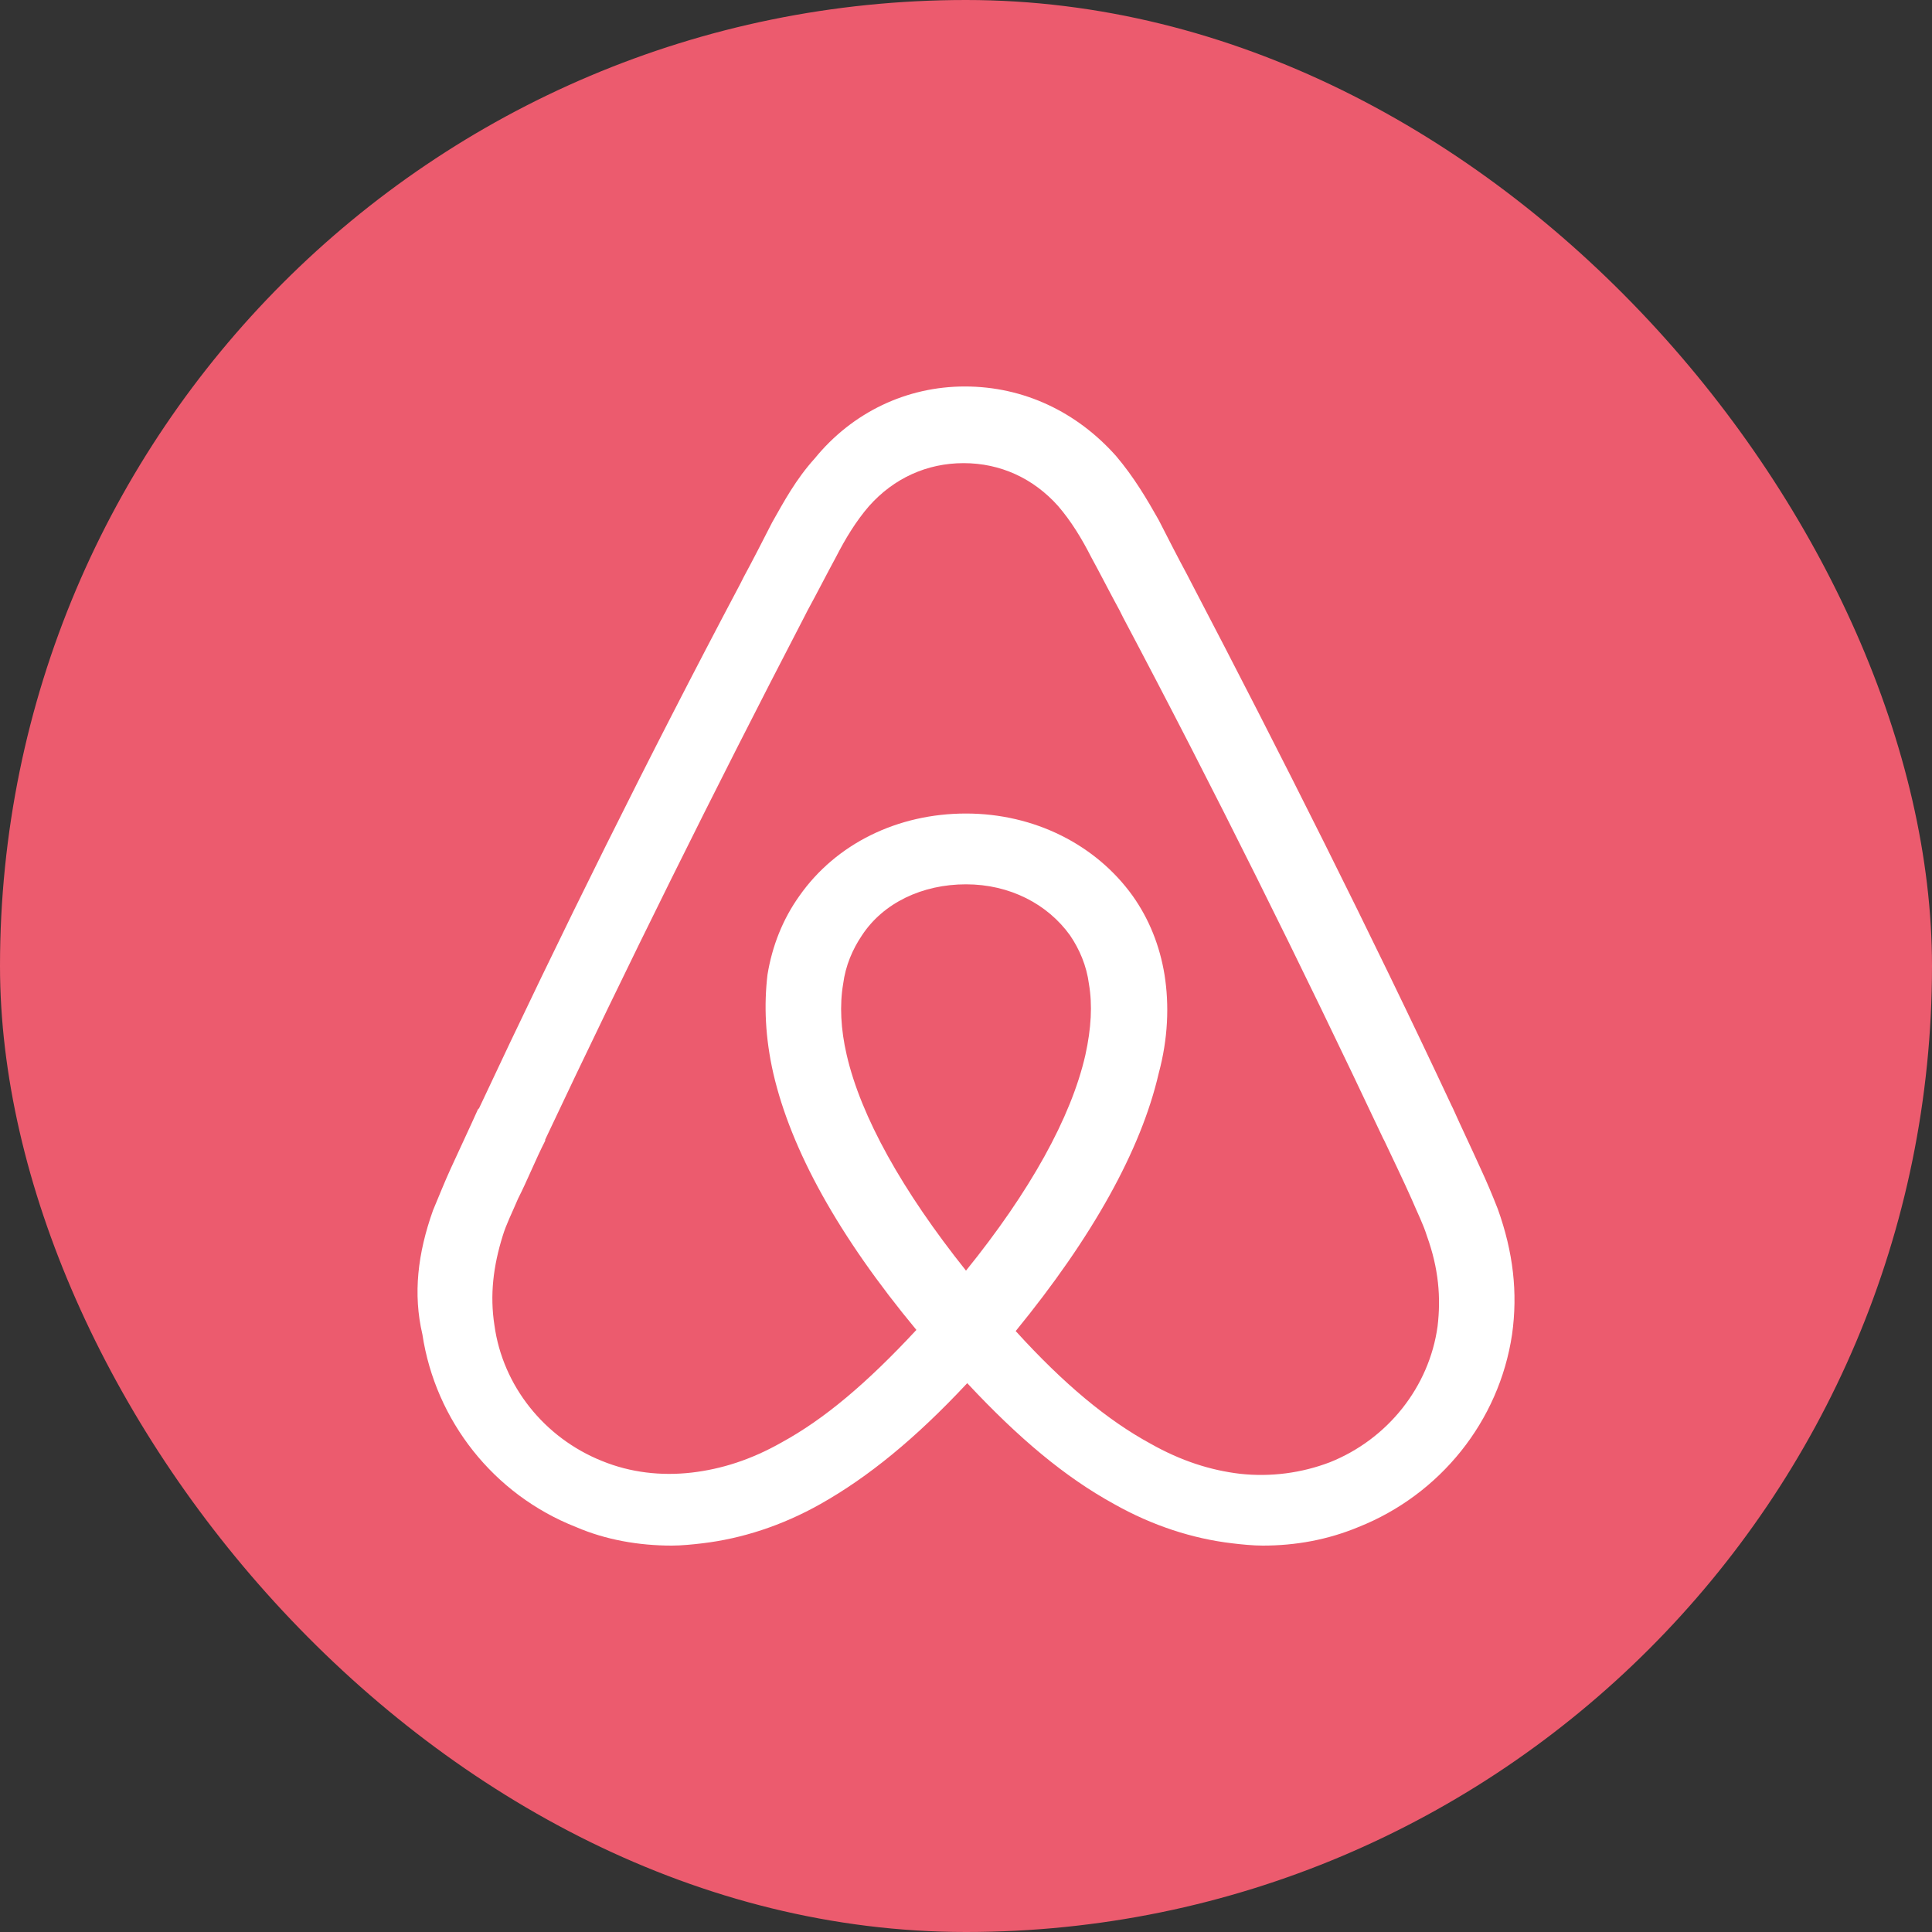
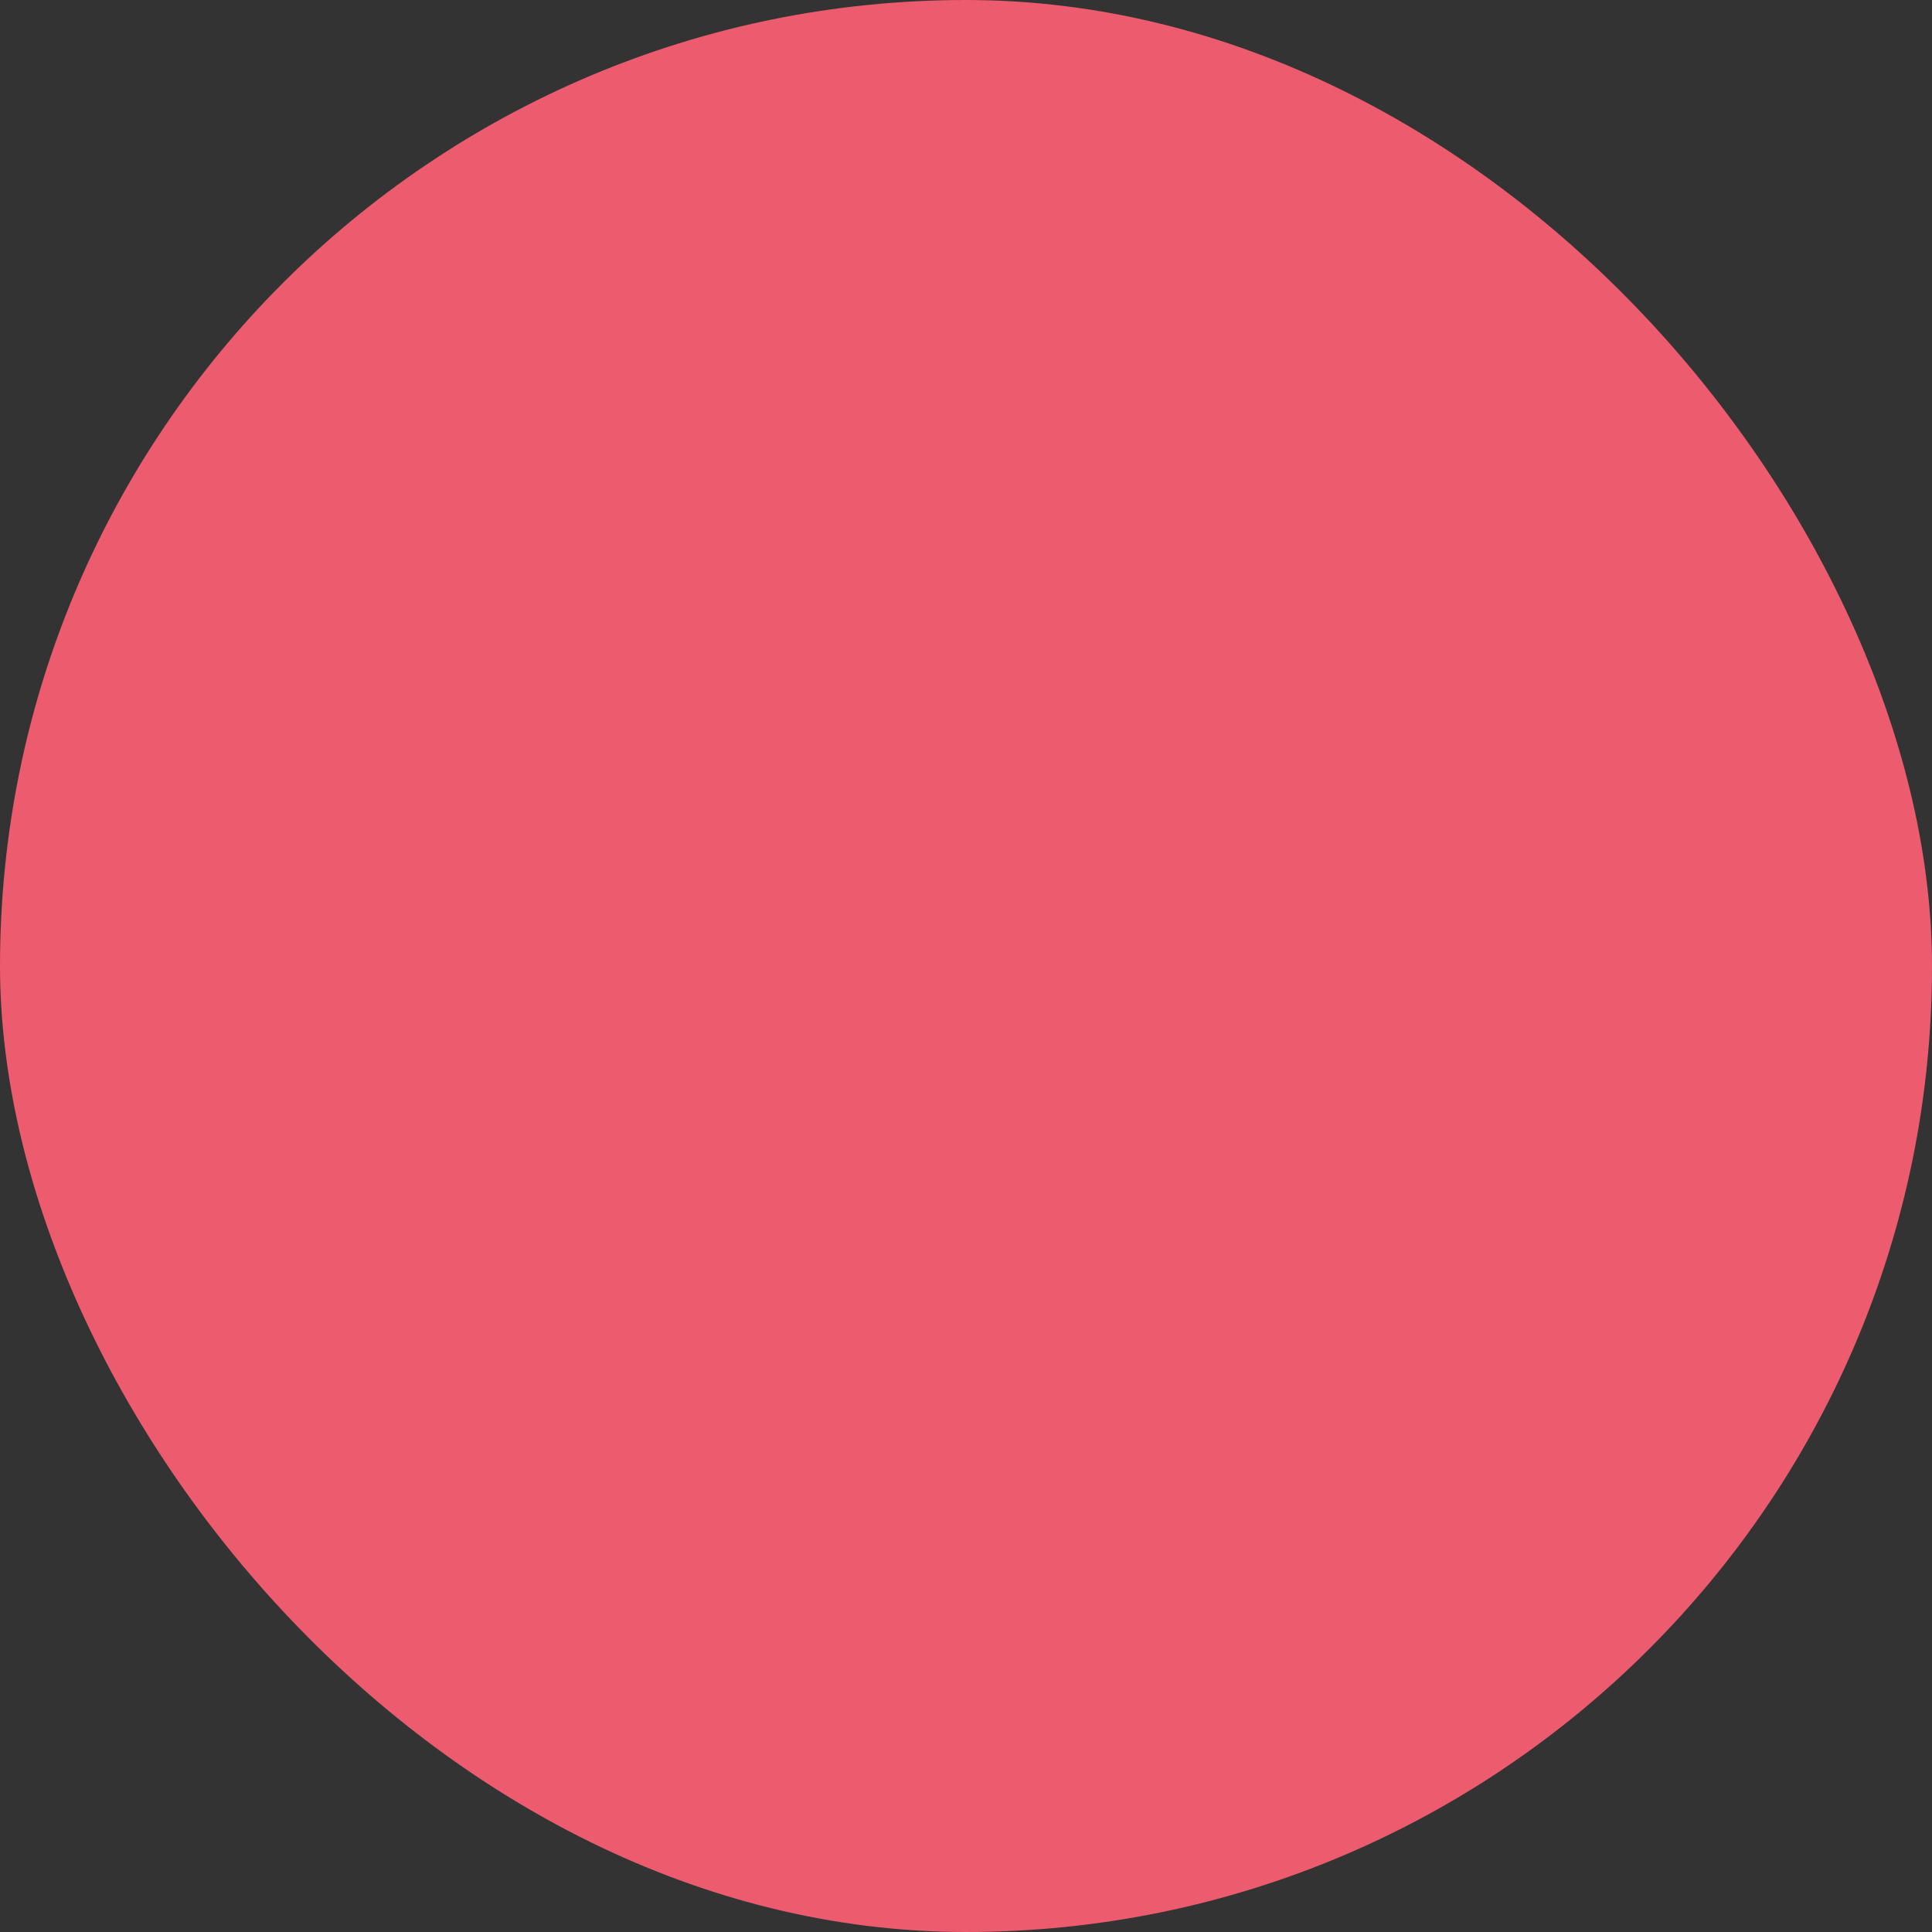
<svg xmlns="http://www.w3.org/2000/svg" width="25" height="25" viewBox="0 0 25 25" fill="none">
  <rect x="0" y="0" width="25" height="25" fill="#333333" stroke="none" />
  <rect width="25" height="25" rx="12.5" fill="#EC5B6E" />
  <g clip-path="url(#clip0_0_249)">
-     <path d="M6.398 17.149C6.505 17.93 7.041 18.605 7.79 18.905C8.157 19.055 8.555 19.101 8.952 19.055C9.335 19.01 9.717 18.89 10.114 18.665C10.665 18.364 11.216 17.9 11.858 17.209C10.849 15.992 10.237 14.882 10.007 13.891C9.901 13.425 9.885 13.005 9.931 12.614C9.992 12.239 10.13 11.893 10.344 11.593C10.818 10.918 11.614 10.527 12.5 10.527C13.387 10.527 14.183 10.932 14.657 11.593C14.87 11.893 15.008 12.239 15.069 12.614C15.131 13.005 15.115 13.44 14.993 13.891C14.764 14.882 14.137 16.008 13.143 17.224C13.77 17.914 14.335 18.38 14.886 18.68C15.284 18.905 15.666 19.026 16.048 19.071C16.442 19.114 16.841 19.062 17.21 18.921C17.959 18.621 18.494 17.945 18.602 17.164C18.647 16.789 18.616 16.414 18.464 15.993C18.418 15.843 18.341 15.693 18.265 15.513C18.158 15.273 18.035 15.018 17.914 14.762L17.898 14.732C16.843 12.495 15.711 10.212 14.533 7.99L14.488 7.9C14.365 7.675 14.243 7.434 14.12 7.209C13.998 6.969 13.86 6.743 13.692 6.548C13.371 6.188 12.943 5.993 12.469 5.993C11.995 5.993 11.566 6.188 11.246 6.548C11.077 6.743 10.94 6.969 10.817 7.209C10.695 7.434 10.573 7.674 10.45 7.899L10.404 7.989C9.242 10.226 8.11 12.508 7.055 14.746V14.761C6.932 15.001 6.825 15.272 6.703 15.512C6.627 15.692 6.55 15.842 6.505 15.992C6.383 16.383 6.337 16.758 6.398 17.149ZM12.5 16.442C13.326 15.421 13.861 14.46 14.045 13.65C14.121 13.304 14.137 13.004 14.091 12.734C14.06 12.494 13.968 12.283 13.846 12.103C13.555 11.698 13.066 11.443 12.5 11.443C11.934 11.443 11.43 11.683 11.154 12.103C11.032 12.284 10.941 12.494 10.91 12.734C10.864 13.004 10.879 13.32 10.956 13.65C11.139 14.446 11.674 15.407 12.5 16.442ZM5.603 15.662C5.679 15.482 5.756 15.287 5.832 15.122C5.955 14.852 6.077 14.596 6.184 14.356L6.199 14.341C7.254 12.089 8.386 9.807 9.579 7.555L9.625 7.464C9.747 7.239 9.869 6.999 9.992 6.759C10.145 6.489 10.298 6.203 10.542 5.933C11.032 5.332 11.735 5.001 12.485 5.001C13.249 5.001 13.937 5.332 14.443 5.902C14.672 6.172 14.841 6.458 14.993 6.728C15.116 6.968 15.238 7.208 15.36 7.434L15.406 7.523C16.583 9.775 17.73 12.058 18.785 14.31L18.8 14.34C18.907 14.58 19.03 14.836 19.152 15.106C19.235 15.284 19.311 15.464 19.382 15.646C19.581 16.202 19.642 16.727 19.566 17.268C19.398 18.394 18.633 19.34 17.578 19.76C17.18 19.925 16.767 20 16.339 20C16.216 20 16.064 19.985 15.941 19.97C15.436 19.91 14.917 19.745 14.412 19.46C13.785 19.115 13.189 18.619 12.516 17.898C11.843 18.619 11.231 19.115 10.62 19.46C10.115 19.745 9.595 19.91 9.091 19.97C8.968 19.985 8.816 20 8.693 20C8.265 20 7.837 19.925 7.454 19.76C6.383 19.339 5.634 18.378 5.466 17.268C5.343 16.743 5.405 16.218 5.603 15.662Z" fill="white" />
+     <path d="M6.398 17.149C6.505 17.93 7.041 18.605 7.79 18.905C8.157 19.055 8.555 19.101 8.952 19.055C9.335 19.01 9.717 18.89 10.114 18.665C10.665 18.364 11.216 17.9 11.858 17.209C10.849 15.992 10.237 14.882 10.007 13.891C9.901 13.425 9.885 13.005 9.931 12.614C9.992 12.239 10.13 11.893 10.344 11.593C10.818 10.918 11.614 10.527 12.5 10.527C13.387 10.527 14.183 10.932 14.657 11.593C14.87 11.893 15.008 12.239 15.069 12.614C15.131 13.005 15.115 13.44 14.993 13.891C14.764 14.882 14.137 16.008 13.143 17.224C13.77 17.914 14.335 18.38 14.886 18.68C15.284 18.905 15.666 19.026 16.048 19.071C16.442 19.114 16.841 19.062 17.21 18.921C17.959 18.621 18.494 17.945 18.602 17.164C18.647 16.789 18.616 16.414 18.464 15.993C18.418 15.843 18.341 15.693 18.265 15.513C18.158 15.273 18.035 15.018 17.914 14.762L17.898 14.732C16.843 12.495 15.711 10.212 14.533 7.99L14.488 7.9C14.365 7.675 14.243 7.434 14.12 7.209C13.998 6.969 13.86 6.743 13.692 6.548C13.371 6.188 12.943 5.993 12.469 5.993C11.995 5.993 11.566 6.188 11.246 6.548C11.077 6.743 10.94 6.969 10.817 7.209C10.695 7.434 10.573 7.674 10.45 7.899L10.404 7.989C9.242 10.226 8.11 12.508 7.055 14.746V14.761C6.932 15.001 6.825 15.272 6.703 15.512C6.627 15.692 6.55 15.842 6.505 15.992C6.383 16.383 6.337 16.758 6.398 17.149ZM12.5 16.442C13.326 15.421 13.861 14.46 14.045 13.65C14.121 13.304 14.137 13.004 14.091 12.734C14.06 12.494 13.968 12.283 13.846 12.103C13.555 11.698 13.066 11.443 12.5 11.443C11.934 11.443 11.43 11.683 11.154 12.103C11.032 12.284 10.941 12.494 10.91 12.734C10.864 13.004 10.879 13.32 10.956 13.65C11.139 14.446 11.674 15.407 12.5 16.442ZM5.603 15.662C5.679 15.482 5.756 15.287 5.832 15.122C5.955 14.852 6.077 14.596 6.184 14.356L6.199 14.341C7.254 12.089 8.386 9.807 9.579 7.555L9.625 7.464C9.747 7.239 9.869 6.999 9.992 6.759C10.145 6.489 10.298 6.203 10.542 5.933C11.032 5.332 11.735 5.001 12.485 5.001C13.249 5.001 13.937 5.332 14.443 5.902C14.672 6.172 14.841 6.458 14.993 6.728C15.116 6.968 15.238 7.208 15.36 7.434C16.583 9.775 17.73 12.058 18.785 14.31L18.8 14.34C18.907 14.58 19.03 14.836 19.152 15.106C19.235 15.284 19.311 15.464 19.382 15.646C19.581 16.202 19.642 16.727 19.566 17.268C19.398 18.394 18.633 19.34 17.578 19.76C17.18 19.925 16.767 20 16.339 20C16.216 20 16.064 19.985 15.941 19.97C15.436 19.91 14.917 19.745 14.412 19.46C13.785 19.115 13.189 18.619 12.516 17.898C11.843 18.619 11.231 19.115 10.62 19.46C10.115 19.745 9.595 19.91 9.091 19.97C8.968 19.985 8.816 20 8.693 20C8.265 20 7.837 19.925 7.454 19.76C6.383 19.339 5.634 18.378 5.466 17.268C5.343 16.743 5.405 16.218 5.603 15.662Z" fill="white" />
  </g>
  <defs>
    <clipPath id="clip0_0_249">
-       <rect width="15" height="15" fill="white" transform="matrix(-1 0 0 1 20 5)" />
-     </clipPath>
+       </clipPath>
  </defs>
</svg>